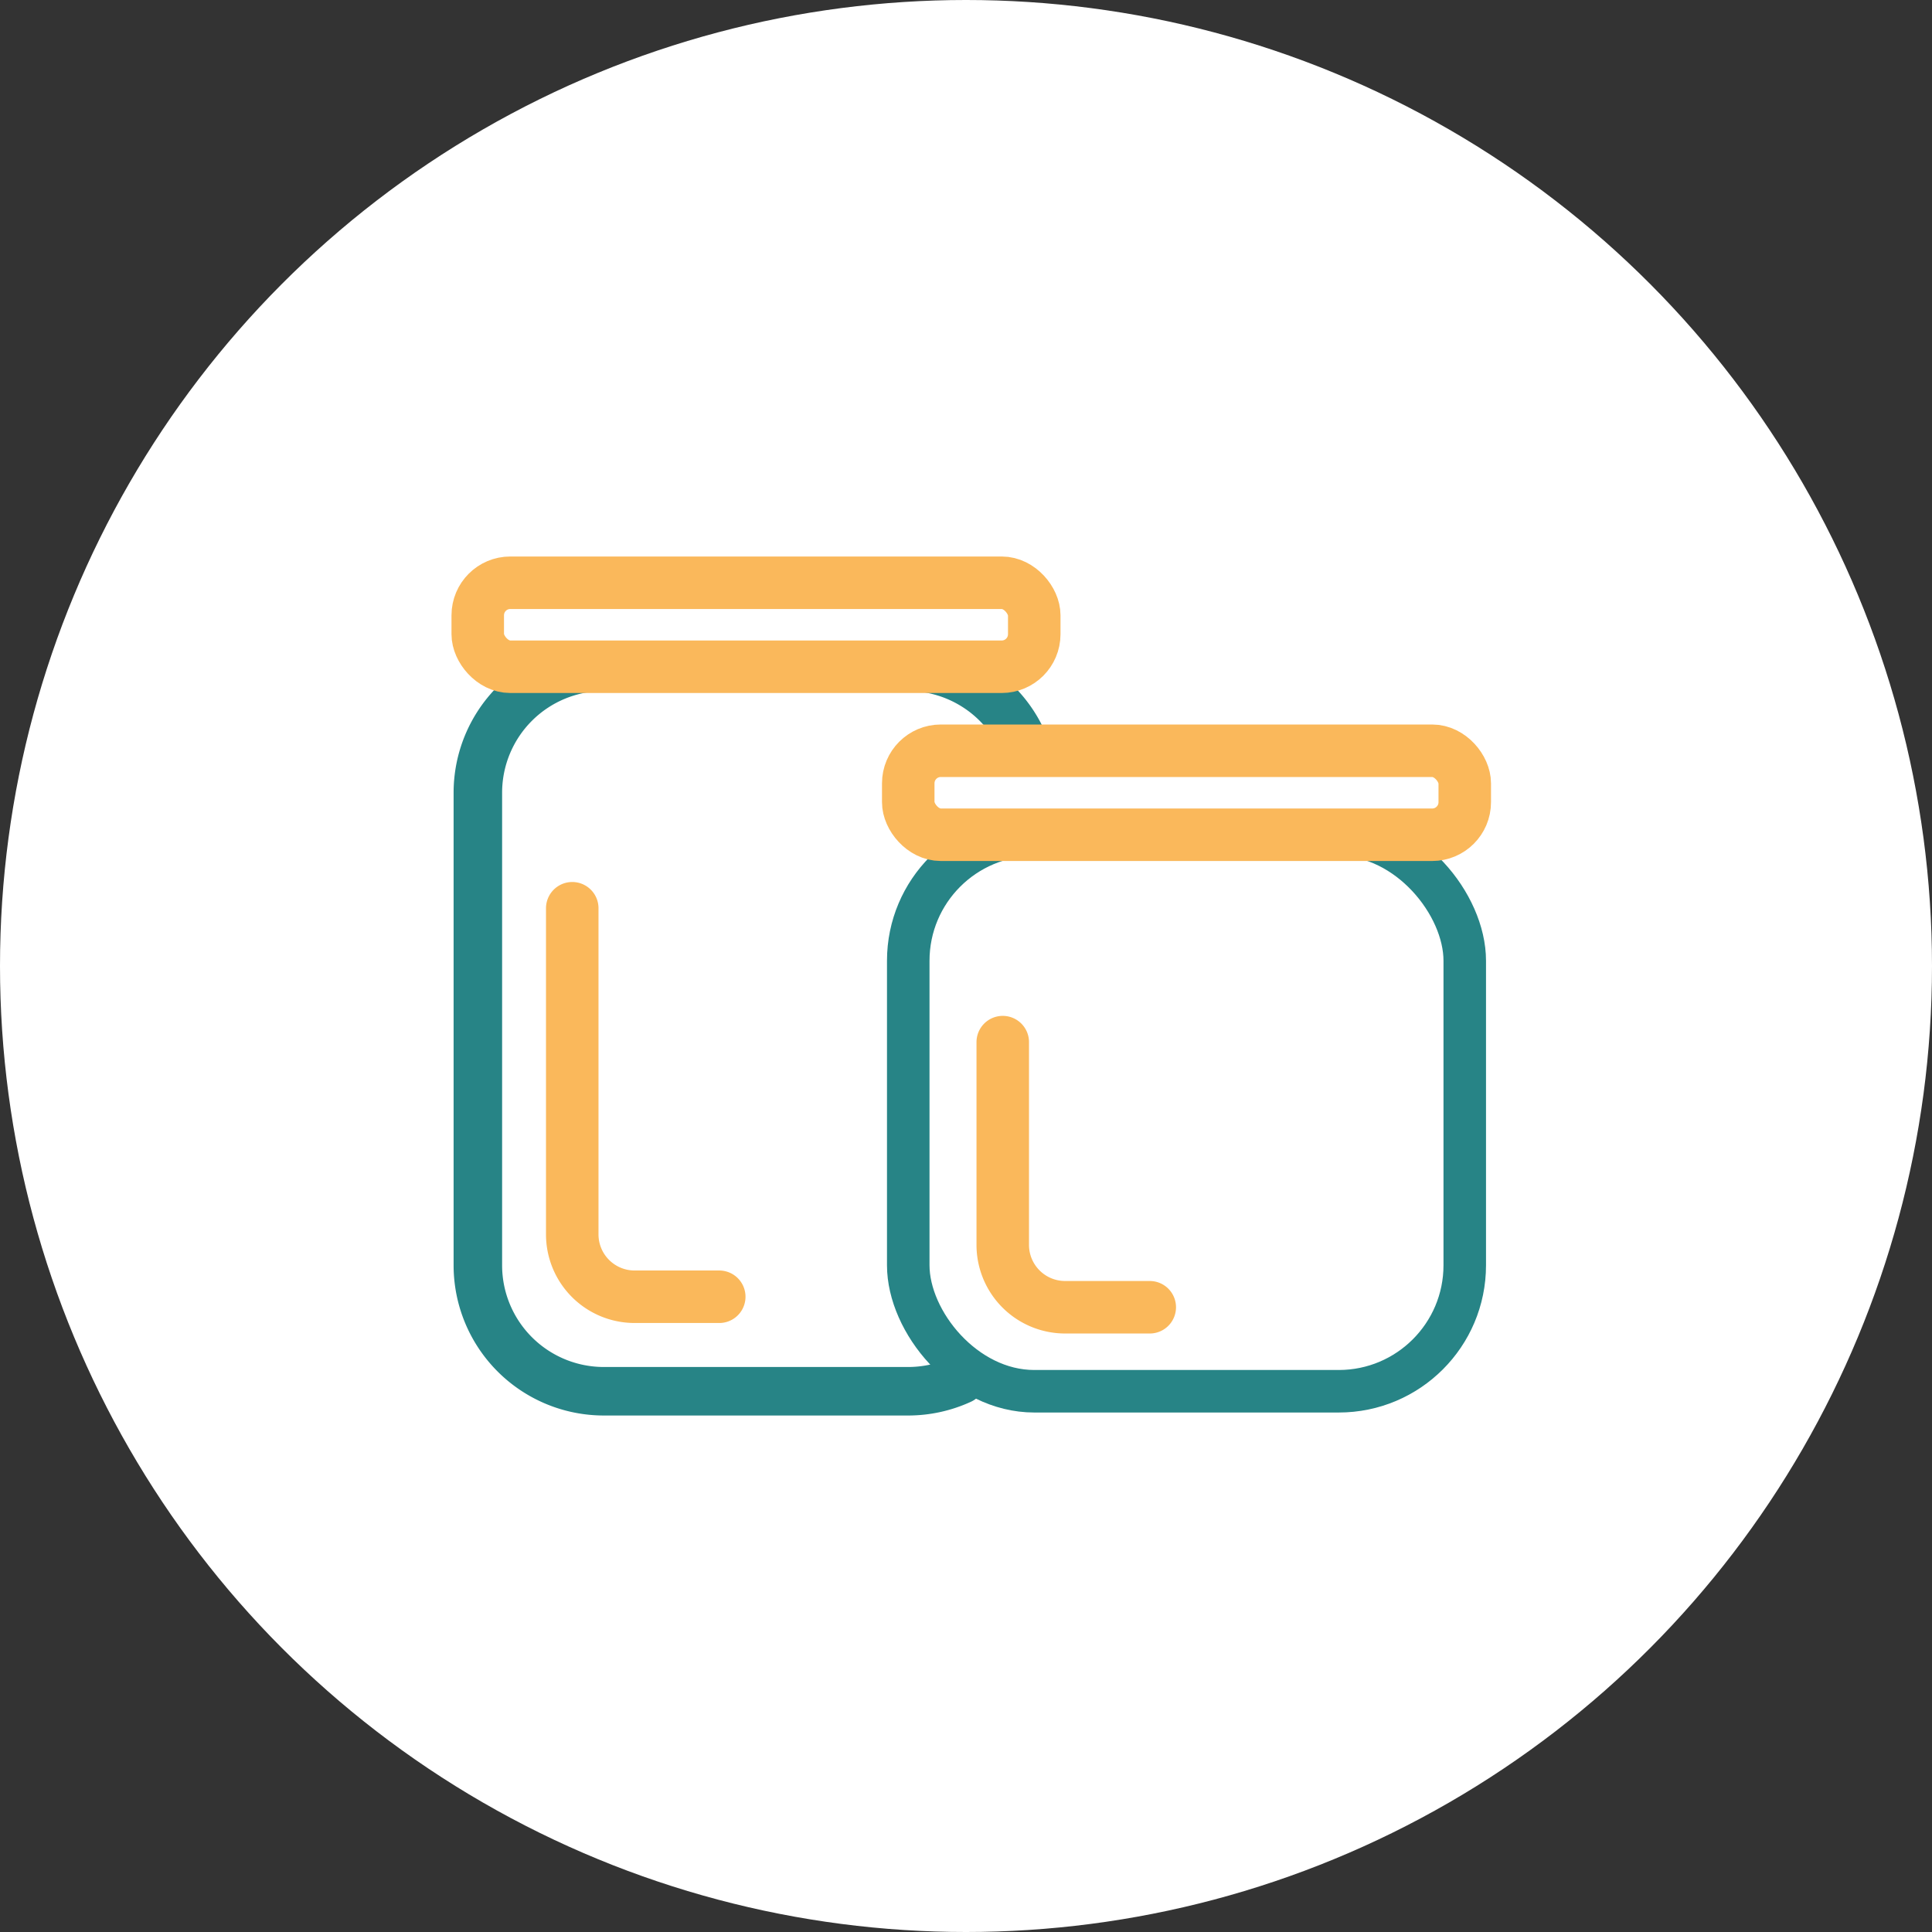
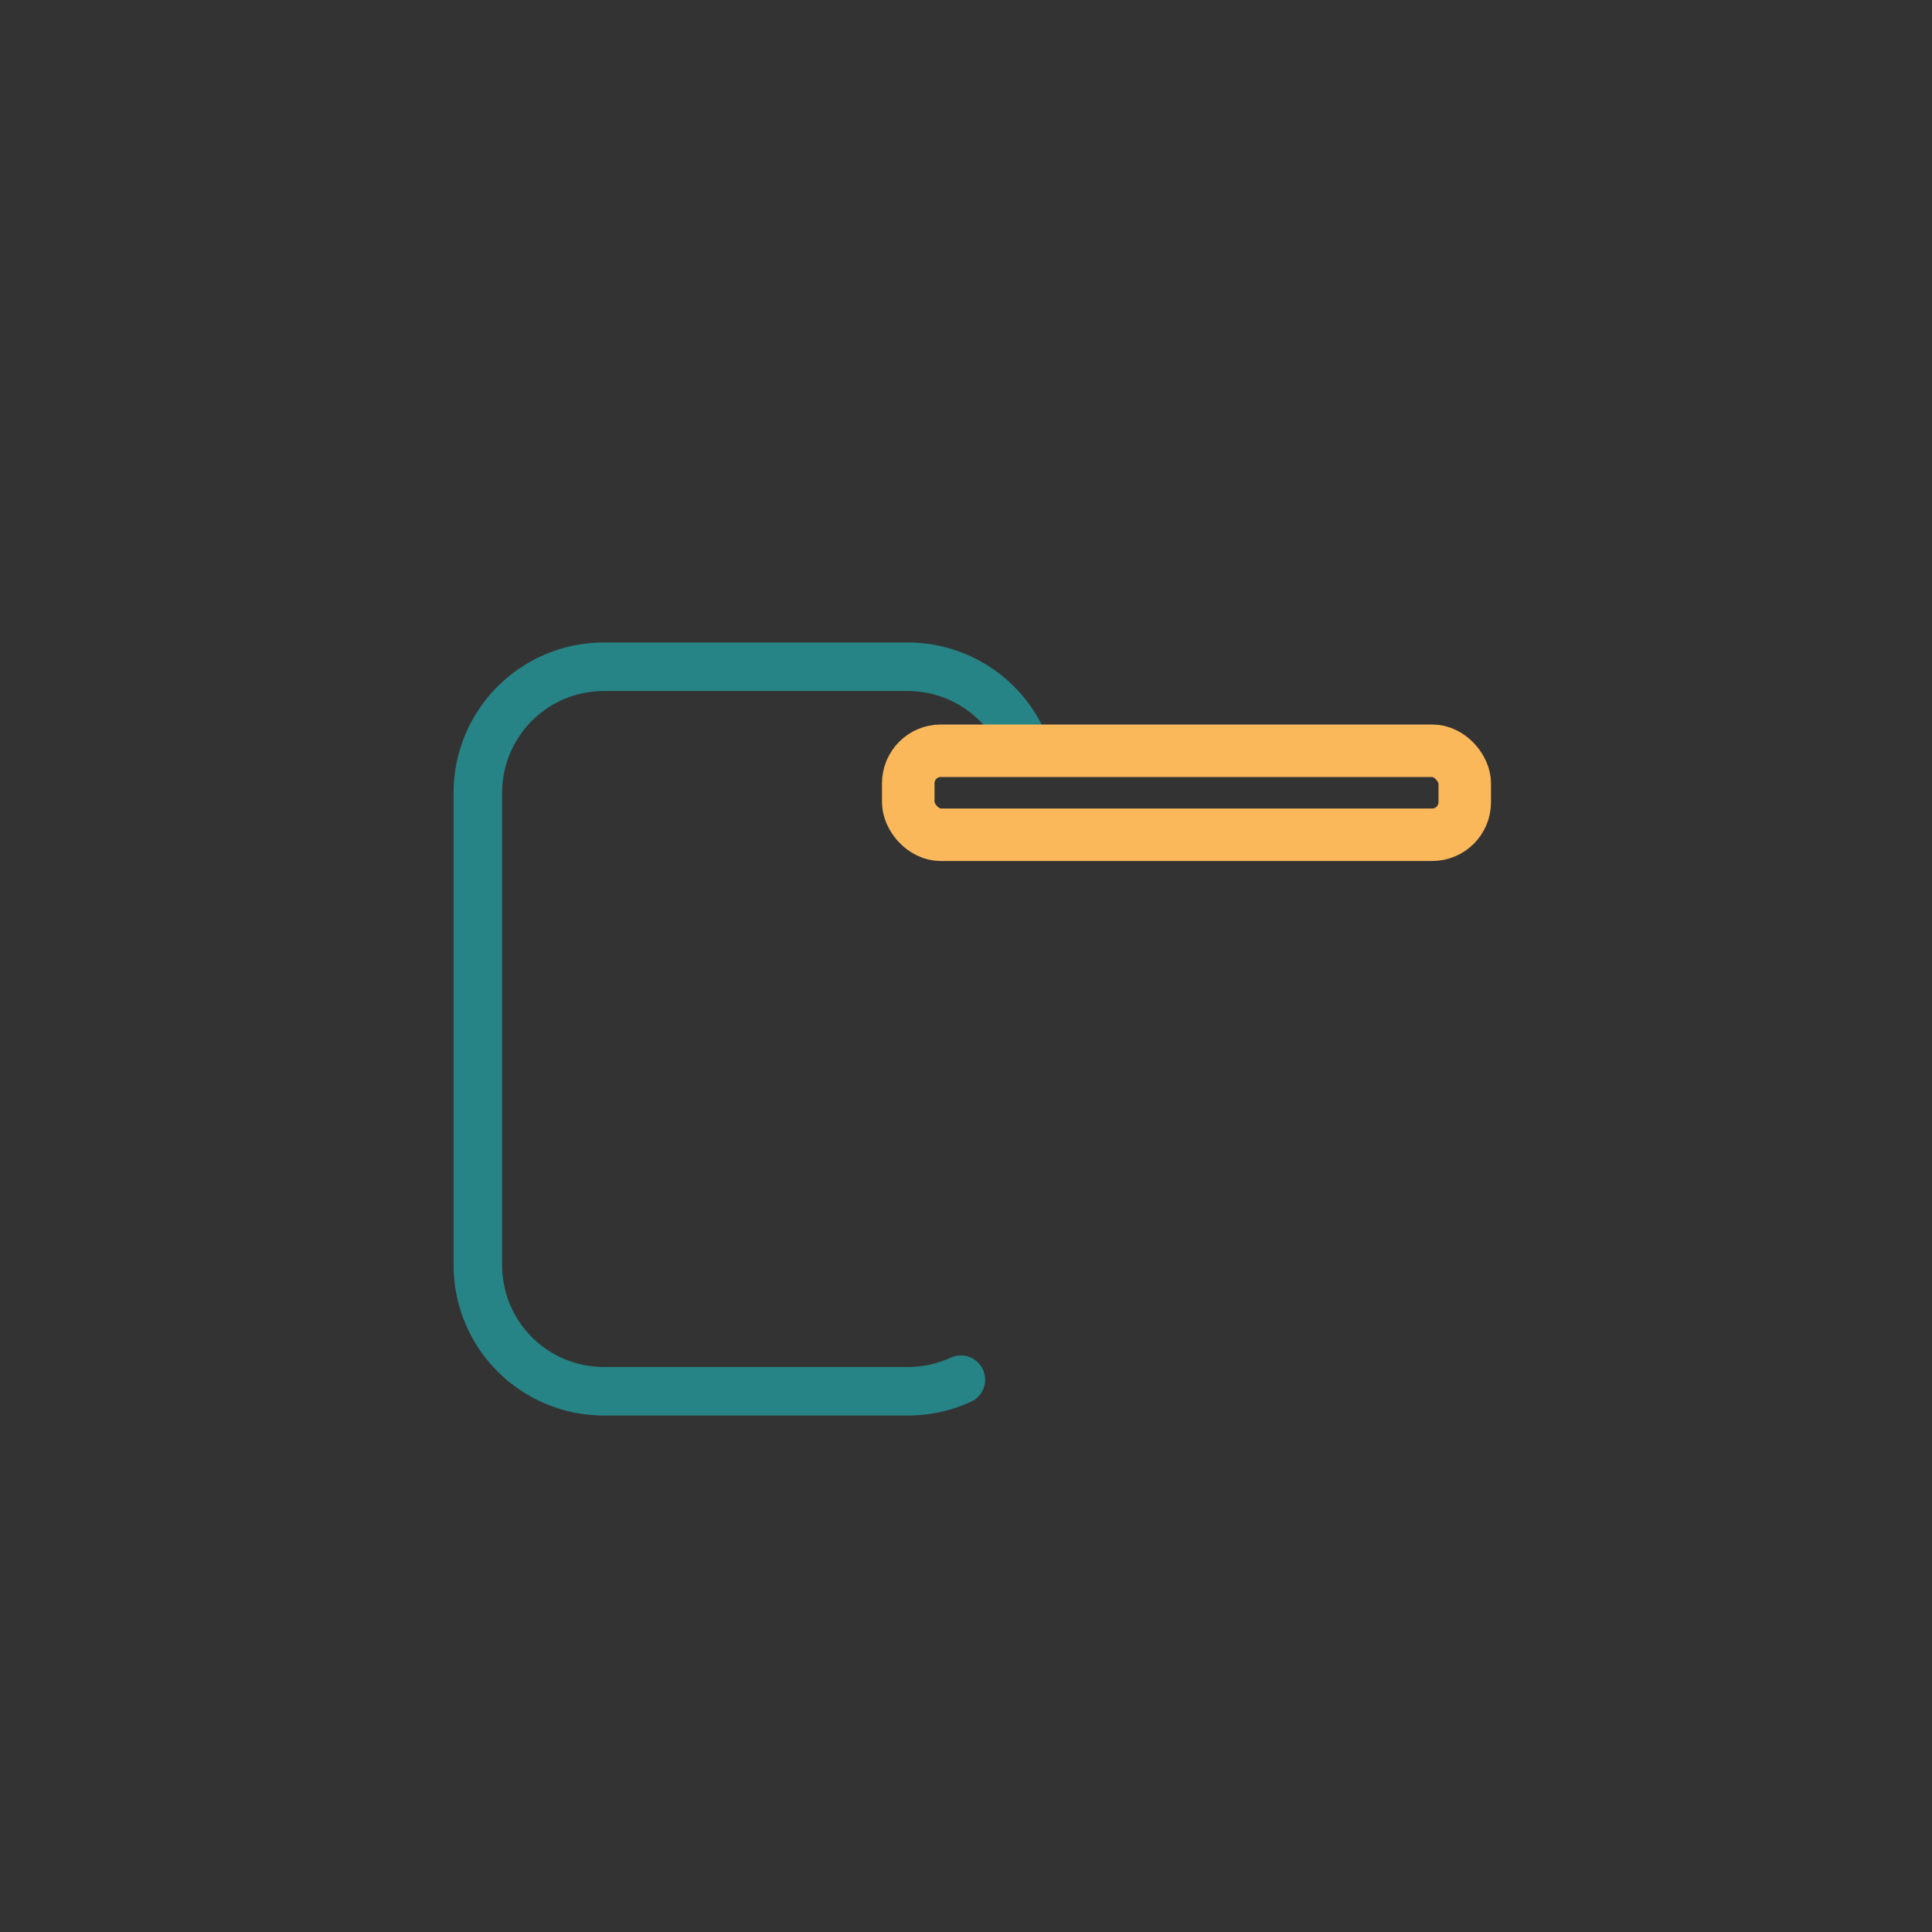
<svg xmlns="http://www.w3.org/2000/svg" id="Calque_1" data-name="Calque 1" viewBox="0 0 184 184">
  <rect x="0" y="0" width="184" height="184" fill="#333333" stroke="none" />
  <defs>
    <style>.cls-1{fill:#fff;}.cls-2,.cls-3,.cls-4{fill:none;stroke-linecap:round;stroke-linejoin:round;}.cls-2,.cls-3{stroke:#278486;}.cls-2{stroke-width:4.62px;}.cls-3{stroke-width:4.05px;}.cls-4{stroke:#fab85b;stroke-width:5px;}</style>
  </defs>
-   <circle class="cls-1" cx="92" cy="92" r="92" />
  <path class="cls-2" d="M642.51-125.6a12,12,0,0,1-5,1.1h-29a12,12,0,0,1-12-12v-45a12,12,0,0,1,12-12h29a12,12,0,0,1,11,7.34" transform="translate(-551 257)" />
-   <rect class="cls-3" x="86.5" y="79.5" width="53" height="53" rx="12" />
  <rect class="cls-4" x="86.5" y="71.5" width="53" height="8" rx="3.1" />
-   <rect class="cls-4" x="45.5" y="55.5" width="53" height="8" rx="3.1" />
-   <path class="cls-4" d="M605.5-170.5v31.07a5.94,5.94,0,0,0,5.93,5.93h8.07" transform="translate(-551 257)" />
-   <path class="cls-4" d="M646.5-157.75v19.32a5.94,5.94,0,0,0,5.93,5.93h8.07" transform="translate(-551 257)" />
</svg>